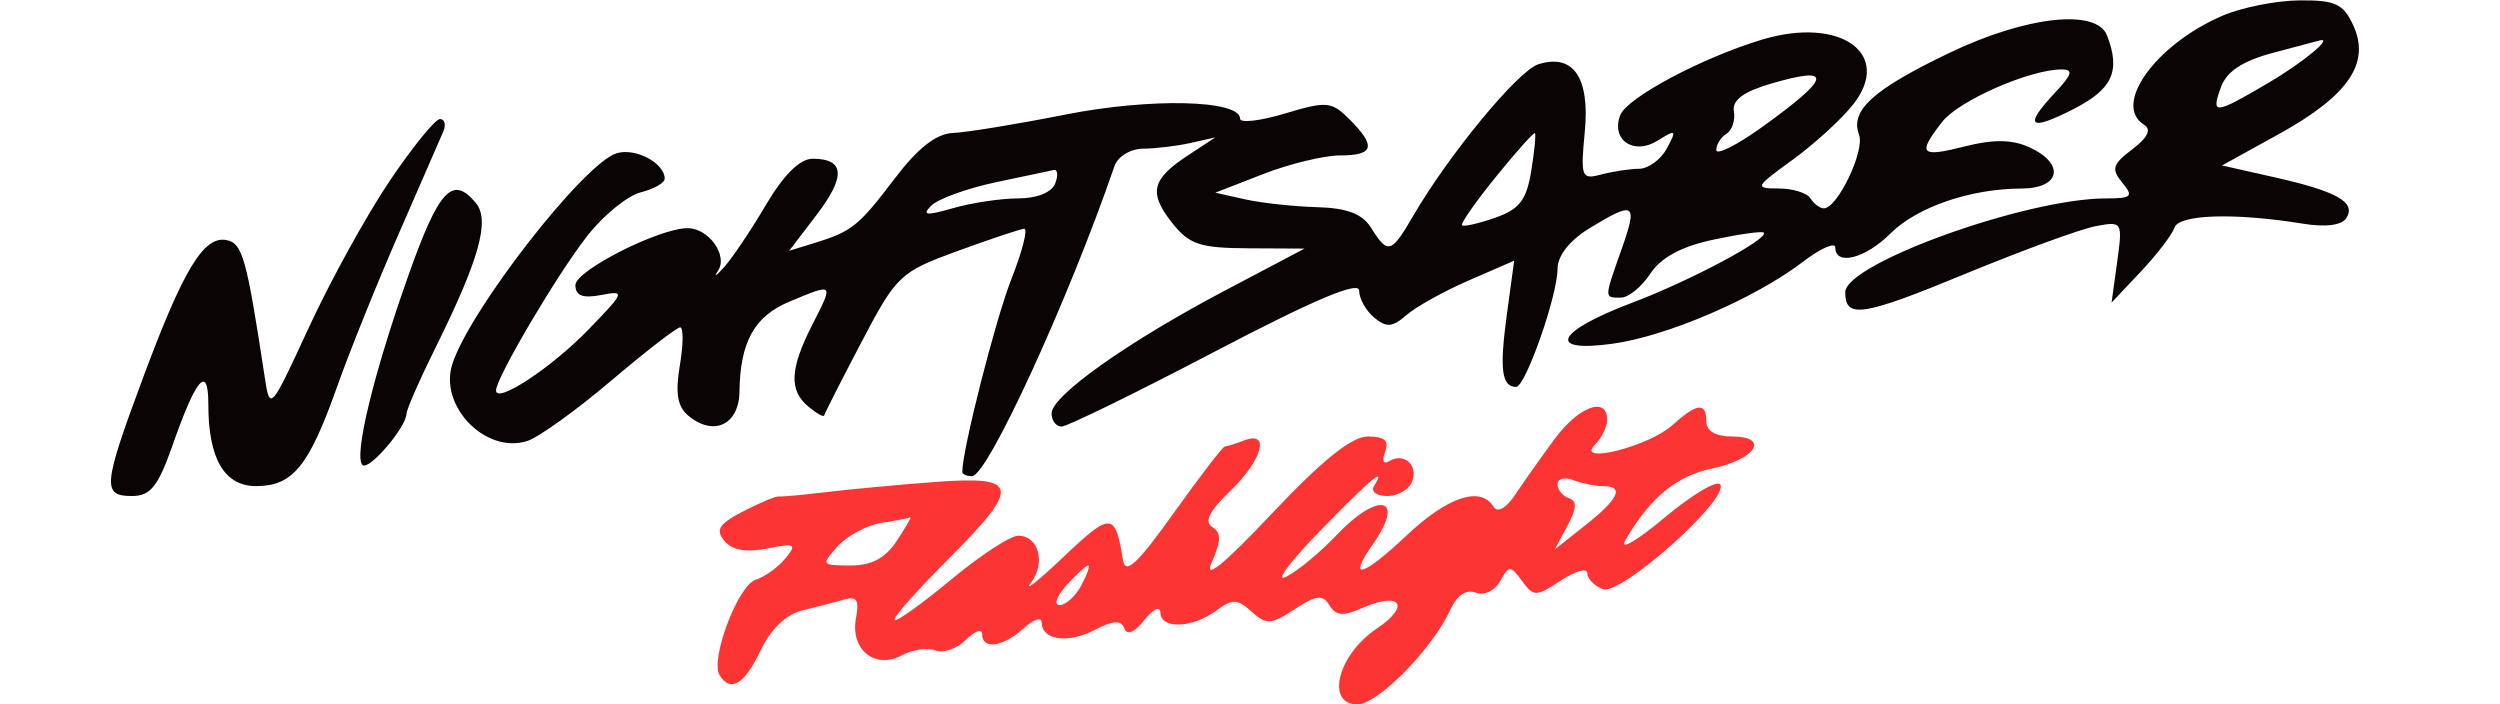
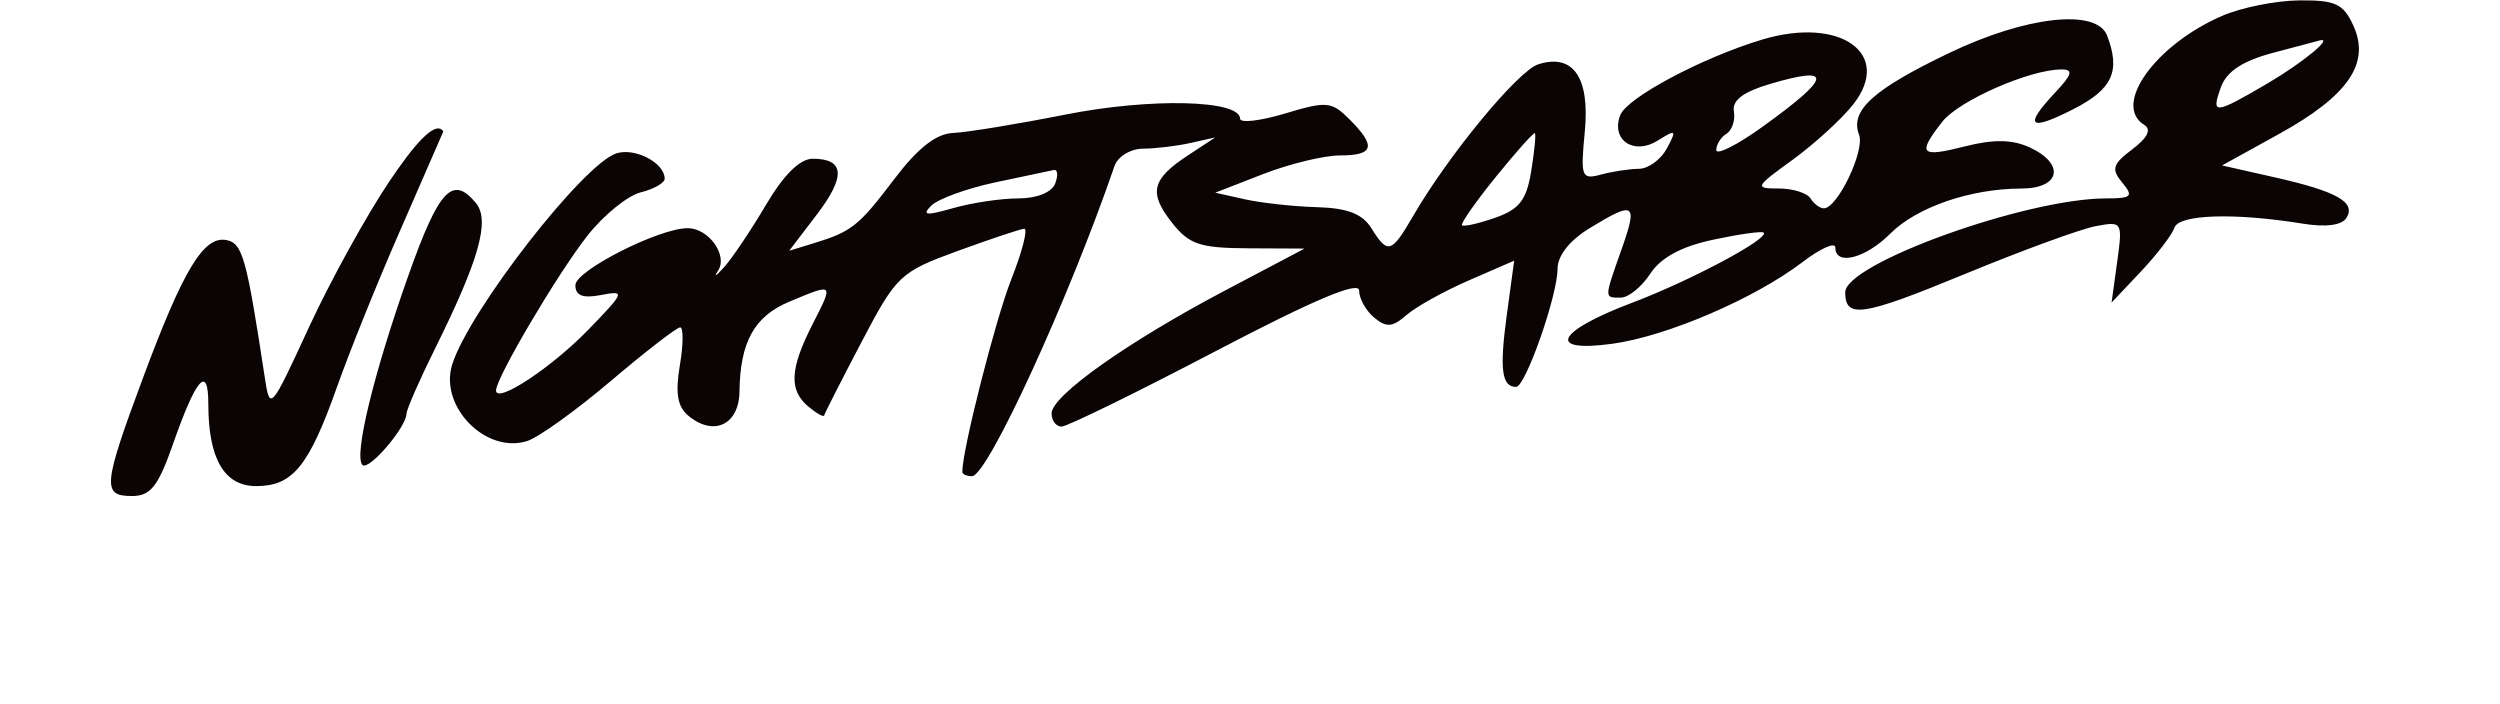
<svg xmlns="http://www.w3.org/2000/svg" width="252" height="71" viewBox="0 0 252 71" version="1.1">
-   <path d="M 156.705 44.250 C 155.387 46.038, 153.611 48.546, 152.759 49.823 C 151.809 51.248, 150.952 51.731, 150.545 51.073 C 149.244 48.969, 145.941 50.059, 141.798 53.962 C 137.307 58.192, 135.774 58.589, 138.398 54.842 C 141.742 50.068, 138.950 49.457, 134.643 54.021 C 133.075 55.682, 130.826 57.534, 129.646 58.137 C 128.466 58.740, 129.960 56.706, 132.966 53.617 C 138.240 48.197, 139.801 46.894, 138.500 49 C 138.160 49.550, 138.760 50, 139.834 50 C 140.908 50, 142.040 49.339, 142.349 48.532 C 142.988 46.867, 141.503 45.571, 140.011 46.493 C 139.445 46.843, 139.277 46.442, 139.618 45.552 C 140.052 44.422, 139.578 44, 137.876 44 C 136.255 44, 133.293 46.378, 128.224 51.750 C 123.332 56.934, 121.320 58.566, 122.148 56.678 C 123.106 54.497, 123.115 53.689, 122.191 53.118 C 121.360 52.605, 121.913 51.500, 123.998 49.502 C 127.235 46.400, 128.077 43.373, 125.418 44.393 C 124.548 44.727, 123.671 45, 123.469 45 C 123.267 45, 120.944 48.023, 118.308 51.717 C 114.645 56.851, 113.440 57.970, 113.199 56.467 C 112.420 51.616, 111.997 51.589, 107.265 56.076 C 104.700 58.509, 103.191 59.718, 103.912 58.763 C 105.440 56.740, 104.703 54, 102.631 54 C 101.843 54, 98.798 55.994, 95.863 58.431 C 92.929 60.867, 90.367 62.700, 90.170 62.503 C 89.973 62.306, 92.329 59.628, 95.406 56.551 C 102.966 48.991, 102.813 47.938, 94.250 48.584 C 90.537 48.864, 85.592 49.324, 83.259 49.607 C 80.926 49.889, 78.784 50.084, 78.499 50.040 C 78.213 49.996, 76.602 50.672, 74.919 51.542 C 72.470 52.808, 72.090 53.403, 73.016 54.520 C 73.796 55.459, 75.209 55.710, 77.337 55.289 C 80.173 54.727, 80.362 54.831, 79.160 56.293 C 78.423 57.189, 77.071 58.160, 76.157 58.450 C 74.380 59.014, 71.564 66.486, 72.536 68.058 C 73.636 69.837, 75.035 68.995, 76.668 65.570 C 77.706 63.394, 79.253 61.915, 80.902 61.523 C 82.331 61.183, 84.227 60.690, 85.116 60.428 C 86.355 60.062, 86.628 60.495, 86.286 62.286 C 85.682 65.442, 88.181 67.509, 90.864 66.073 C 91.959 65.487, 93.505 65.256, 94.299 65.561 C 95.093 65.866, 96.475 65.382, 97.371 64.486 C 98.267 63.590, 99 63.339, 99 63.929 C 99 65.519, 101.092 65.227, 103.171 63.345 C 104.177 62.435, 105 62.162, 105 62.738 C 105 64.524, 107.630 64.905, 110.321 63.508 C 112.224 62.521, 113.006 62.477, 113.331 63.337 C 113.609 64.072, 114.353 63.764, 115.353 62.500 C 116.242 61.377, 116.950 61.048, 116.968 61.750 C 117.011 63.432, 120.162 63.334, 122.559 61.576 C 124.245 60.340, 124.719 60.350, 126.165 61.655 C 127.651 62.995, 128.119 62.968, 130.501 61.408 C 132.705 59.964, 133.318 59.896, 134.014 61.022 C 134.653 62.057, 135.417 62.135, 137.178 61.345 C 141.154 59.561, 142.287 61.007, 138.766 63.371 C 134.853 65.999, 133.584 71, 136.830 71 C 138.892 71, 144.417 65.373, 146.202 61.456 C 146.862 60.008, 147.803 59.371, 148.748 59.734 C 149.597 60.059, 150.666 59.561, 151.213 58.585 C 152.120 56.963, 152.251 56.962, 153.422 58.563 C 154.592 60.163, 154.825 60.160, 157.333 58.517 C 158.800 57.556, 160 57.224, 160 57.778 C 160 58.332, 160.705 59.056, 161.566 59.387 C 163.361 60.076, 174.316 50.320, 173.404 48.844 C 173.097 48.348, 170.562 49.855, 167.769 52.193 C 164.977 54.531, 163.204 55.557, 163.829 54.472 C 166.295 50.195, 168.980 47.973, 172.584 47.224 C 177.013 46.304, 178.442 44, 174.583 44 C 172.954 44, 172 43.446, 172 42.500 C 172 40.509, 171.062 40.609, 168.564 42.866 C 166.193 45.009, 158.715 46.885, 160.781 44.819 C 161.452 44.148, 162 43.015, 162 42.300 C 162 39.908, 159.127 40.966, 156.705 44.250 M 157 48.810 C 157 49.373, 157.515 50.005, 158.143 50.214 C 158.980 50.493, 158.943 51.238, 158.007 52.987 L 156.727 55.378 159.808 52.939 C 163.192 50.261, 163.759 49, 161.582 49 C 160.802 49, 159.452 48.727, 158.582 48.393 C 157.712 48.059, 157 48.247, 157 48.810 M 88.854 52.706 C 87.399 52.930, 85.416 53.987, 84.449 55.056 C 82.744 56.941, 82.783 57, 85.730 57 C 87.869 57, 89.255 56.259, 90.408 54.500 C 91.309 53.125, 91.923 52.067, 91.773 52.150 C 91.623 52.232, 90.309 52.483, 88.854 52.706 M 107.500 59 C 106.505 60.100, 106.194 61, 106.810 61 C 107.426 61, 108.411 60.100, 109 59 C 109.589 57.900, 109.899 57, 109.690 57 C 109.481 57, 108.495 57.900, 107.500 59" stroke="none" fill="#fc3434" fill-rule="evenodd" />
-   <path d="M 224 1.594 C 217.250 4.518, 212.906 10.588, 216.136 12.584 C 216.889 13.049, 216.484 13.881, 214.935 15.049 C 212.944 16.551, 212.794 17.047, 213.922 18.406 C 215.082 19.804, 214.880 20, 212.282 20 C 204.245 20, 186 26.568, 186 29.461 C 186 32.155, 187.698 31.895, 198.082 27.612 C 203.812 25.249, 209.733 23.082, 211.239 22.798 C 213.931 22.290, 213.969 22.352, 213.412 26.391 L 212.846 30.500 215.798 27.374 C 217.422 25.654, 218.945 23.664, 219.183 22.952 C 219.633 21.602, 225.236 21.428, 232.147 22.549 C 234.464 22.925, 236.061 22.710, 236.525 21.959 C 237.502 20.379, 235.563 19.289, 229.241 17.864 L 223.983 16.678 229.741 13.497 C 236.699 9.653, 238.948 6.376, 237.224 2.593 C 236.216 0.380, 235.417 0.006, 231.771 0.039 C 229.422 0.061, 225.925 0.760, 224 1.594 M 196.472 5.343 C 188.802 9.020, 186.458 11.146, 187.391 13.577 C 188.005 15.176, 185.221 21, 183.843 21 C 183.444 21, 182.840 20.550, 182.500 20 C 182.160 19.450, 180.716 19, 179.291 19 C 176.826 19, 176.894 18.859, 180.693 16.108 C 182.889 14.517, 185.637 12.005, 186.801 10.526 C 190.819 5.418, 185.527 1.629, 177.659 3.981 C 171.619 5.788, 163.998 9.841, 163.320 11.608 C 162.363 14.101, 164.678 15.682, 167.085 14.179 C 168.958 13.009, 169.033 13.071, 168.024 14.954 C 167.422 16.079, 166.158 17.006, 165.215 17.014 C 164.272 17.021, 162.550 17.282, 161.389 17.594 C 159.410 18.125, 159.307 17.856, 159.746 13.291 C 160.273 7.810, 158.587 5.362, 155.057 6.482 C 153.020 7.128, 146.027 15.603, 142.456 21.750 C 140.246 25.555, 139.893 25.660, 138.232 23 C 137.327 21.550, 135.816 20.967, 132.742 20.882 C 130.409 20.817, 127.150 20.461, 125.500 20.093 L 122.500 19.422 127.331 17.544 C 129.988 16.512, 133.475 15.667, 135.081 15.667 C 138.499 15.667, 138.743 14.743, 136.037 12.037 C 134.221 10.221, 133.733 10.176, 129.537 11.439 C 127.042 12.190, 125 12.426, 125 11.963 C 125 10.060, 115.958 9.850, 107.374 11.553 C 102.521 12.516, 97.437 13.348, 96.075 13.402 C 94.375 13.469, 92.528 14.911, 90.185 18 C 86.539 22.805, 85.874 23.336, 82.026 24.518 L 79.551 25.277 82.331 21.633 C 85.275 17.773, 85.144 16, 81.916 16 C 80.639 16, 78.997 17.618, 77.225 20.623 C 75.726 23.166, 73.825 25.999, 73 26.920 C 72.175 27.841, 71.893 28.011, 72.372 27.297 C 73.408 25.758, 71.444 23, 69.313 23 C 66.431 23, 58 27.277, 58 28.740 C 58 29.806, 58.738 30.092, 60.583 29.739 C 63.053 29.267, 62.998 29.419, 59.333 33.205 C 55.601 37.061, 50 40.752, 50 39.357 C 50 38.090, 56.219 27.562, 59.220 23.747 C 60.844 21.684, 63.258 19.722, 64.586 19.389 C 65.914 19.056, 67 18.437, 67 18.014 C 67 16.423, 64.023 14.858, 62.136 15.457 C 58.808 16.513, 47.313 31.286, 45.587 36.725 C 44.244 40.956, 48.962 45.782, 53.143 44.455 C 54.280 44.094, 58.075 41.369, 61.575 38.399 C 65.076 35.430, 68.218 33, 68.558 33 C 68.898 33, 68.885 34.723, 68.529 36.829 C 68.055 39.632, 68.287 40.993, 69.393 41.911 C 71.940 44.025, 74.495 42.817, 74.539 39.477 C 74.604 34.469, 76.038 31.882, 79.564 30.409 C 84.086 28.520, 84.048 28.483, 81.892 32.711 C 79.609 37.190, 79.507 39.346, 81.500 41 C 82.325 41.685, 83.035 42.077, 83.079 41.872 C 83.122 41.668, 84.809 38.350, 86.829 34.500 C 90.364 27.759, 90.722 27.419, 96.500 25.309 C 99.800 24.105, 102.831 23.092, 103.235 23.059 C 103.640 23.027, 103.057 25.319, 101.939 28.154 C 100.338 32.217, 97 45.335, 97 47.565 C 97 47.804, 97.442 48, 97.983 48 C 99.536 48, 107.736 30.147, 112.336 16.750 C 112.670 15.777, 113.950 14.994, 115.219 14.986 C 116.473 14.979, 118.625 14.720, 120 14.412 L 122.500 13.851 119.774 15.643 C 116.080 18.070, 115.754 19.418, 118.128 22.436 C 119.863 24.642, 120.938 25.004, 125.823 25.029 L 131.500 25.058 123.494 29.279 C 113.671 34.458, 106 39.891, 106 41.670 C 106 42.401, 106.452 43, 107.005 43 C 107.558 43, 114.533 39.586, 122.505 35.413 C 132.450 30.207, 137 28.285, 137 29.290 C 137 30.096, 137.683 31.322, 138.519 32.016 C 139.752 33.039, 140.363 32.992, 141.769 31.761 C 142.721 30.928, 145.554 29.353, 148.064 28.262 L 152.628 26.277 151.874 31.831 C 151.141 37.235, 151.375 39, 152.824 39 C 153.768 39, 157 29.791, 157 27.101 C 157 25.771, 158.220 24.227, 160.250 22.989 C 164.785 20.224, 165.109 20.440, 163.456 25.126 C 161.682 30.152, 161.684 30, 163.385 30 C 164.147 30, 165.481 28.915, 166.350 27.588 C 167.416 25.961, 169.483 24.846, 172.702 24.159 C 175.327 23.599, 177.612 23.279, 177.780 23.447 C 178.375 24.042, 170.414 28.288, 164.540 30.508 C 156.853 33.413, 155.807 35.572, 162.534 34.650 C 168.026 33.898, 176.879 30.093, 181.708 26.409 C 183.519 25.028, 185 24.371, 185 24.949 C 185 26.827, 188.031 26.060, 190.543 23.548 C 193.213 20.878, 198.631 19.014, 203.750 19.006 C 207.711 18.999, 208.194 16.501, 204.555 14.843 C 202.821 14.053, 200.931 14.028, 198.055 14.758 C 193.565 15.898, 193.234 15.540, 195.772 12.283 C 197.437 10.147, 204.601 7, 207.800 7 C 209.018 7, 208.884 7.494, 207.174 9.314 C 203.944 12.753, 204.521 13.285, 209 11 C 212.946 8.987, 213.773 7.178, 212.393 3.582 C 211.339 0.835, 204.233 1.621, 196.472 5.343 M 229.104 5.330 C 226.076 6.136, 224.451 7.201, 223.886 8.750 C 222.848 11.592, 223.174 11.568, 228.571 8.405 C 232.121 6.325, 235.314 3.689, 233.809 4.080 C 233.639 4.125, 231.522 4.687, 229.104 5.330 M 178.500 8.437 C 175.720 9.252, 174.584 10.103, 174.777 11.229 C 174.929 12.120, 174.591 13.135, 174.027 13.484 C 173.462 13.833, 173 14.569, 173 15.121 C 173 15.673, 175.062 14.643, 177.582 12.834 C 184.616 7.782, 184.868 6.572, 178.500 8.437 M 39.271 18.250 C 36.954 21.688, 33.293 28.325, 31.137 33 C 27.262 41.398, 27.208 41.458, 26.682 38 C 24.848 25.942, 24.445 24.505, 22.813 24.197 C 20.532 23.765, 18.474 27.170, 14.412 38.095 C 10.373 48.959, 10.276 50, 13.302 50 C 15.180 50, 15.944 49.031, 17.442 44.750 C 19.778 38.076, 21 36.697, 21 40.735 C 21 46.243, 22.608 49, 25.820 49 C 29.508 49, 31.135 47.004, 33.972 39 C 35.239 35.425, 38.050 28.450, 40.219 23.500 C 42.388 18.550, 44.399 13.938, 44.688 13.250 C 44.977 12.563, 44.825 12, 44.349 12 C 43.873 12, 41.588 14.813, 39.271 18.250 M 150.786 17.823 C 148.743 20.343, 147.207 22.541, 147.374 22.707 C 147.540 22.873, 149.044 22.532, 150.716 21.949 C 153.153 21.100, 153.874 20.166, 154.347 17.247 C 154.672 15.244, 154.840 13.523, 154.719 13.423 C 154.599 13.323, 152.829 15.303, 150.786 17.823 M 100.299 18.388 C 97.439 19, 94.544 20.055, 93.867 20.733 C 92.891 21.709, 93.346 21.761, 96.061 20.983 C 97.945 20.442, 100.904 20, 102.636 20 C 104.514 20, 106.019 19.394, 106.362 18.500 C 106.678 17.675, 106.614 17.062, 106.219 17.138 C 105.823 17.214, 103.160 17.776, 100.299 18.388 M 41.171 27.750 C 37.658 37.659, 35.641 45.975, 36.534 46.868 C 37.163 47.496, 40.939 43.099, 40.978 41.694 C 40.990 41.251, 42.291 38.285, 43.870 35.104 C 48.309 26.156, 49.415 22.205, 47.968 20.461 C 45.612 17.623, 44.241 19.093, 41.171 27.750" stroke="none" fill="#0b0404" fill-rule="evenodd" />
+   <path d="M 224 1.594 C 217.250 4.518, 212.906 10.588, 216.136 12.584 C 216.889 13.049, 216.484 13.881, 214.935 15.049 C 212.944 16.551, 212.794 17.047, 213.922 18.406 C 215.082 19.804, 214.880 20, 212.282 20 C 204.245 20, 186 26.568, 186 29.461 C 186 32.155, 187.698 31.895, 198.082 27.612 C 203.812 25.249, 209.733 23.082, 211.239 22.798 C 213.931 22.290, 213.969 22.352, 213.412 26.391 L 212.846 30.500 215.798 27.374 C 217.422 25.654, 218.945 23.664, 219.183 22.952 C 219.633 21.602, 225.236 21.428, 232.147 22.549 C 234.464 22.925, 236.061 22.710, 236.525 21.959 C 237.502 20.379, 235.563 19.289, 229.241 17.864 L 223.983 16.678 229.741 13.497 C 236.699 9.653, 238.948 6.376, 237.224 2.593 C 236.216 0.380, 235.417 0.006, 231.771 0.039 C 229.422 0.061, 225.925 0.760, 224 1.594 M 196.472 5.343 C 188.802 9.020, 186.458 11.146, 187.391 13.577 C 188.005 15.176, 185.221 21, 183.843 21 C 183.444 21, 182.840 20.550, 182.500 20 C 182.160 19.450, 180.716 19, 179.291 19 C 176.826 19, 176.894 18.859, 180.693 16.108 C 182.889 14.517, 185.637 12.005, 186.801 10.526 C 190.819 5.418, 185.527 1.629, 177.659 3.981 C 171.619 5.788, 163.998 9.841, 163.320 11.608 C 162.363 14.101, 164.678 15.682, 167.085 14.179 C 168.958 13.009, 169.033 13.071, 168.024 14.954 C 167.422 16.079, 166.158 17.006, 165.215 17.014 C 164.272 17.021, 162.550 17.282, 161.389 17.594 C 159.410 18.125, 159.307 17.856, 159.746 13.291 C 160.273 7.810, 158.587 5.362, 155.057 6.482 C 153.020 7.128, 146.027 15.603, 142.456 21.750 C 140.246 25.555, 139.893 25.660, 138.232 23 C 137.327 21.550, 135.816 20.967, 132.742 20.882 C 130.409 20.817, 127.150 20.461, 125.500 20.093 L 122.500 19.422 127.331 17.544 C 129.988 16.512, 133.475 15.667, 135.081 15.667 C 138.499 15.667, 138.743 14.743, 136.037 12.037 C 134.221 10.221, 133.733 10.176, 129.537 11.439 C 127.042 12.190, 125 12.426, 125 11.963 C 125 10.060, 115.958 9.850, 107.374 11.553 C 102.521 12.516, 97.437 13.348, 96.075 13.402 C 94.375 13.469, 92.528 14.911, 90.185 18 C 86.539 22.805, 85.874 23.336, 82.026 24.518 L 79.551 25.277 82.331 21.633 C 85.275 17.773, 85.144 16, 81.916 16 C 80.639 16, 78.997 17.618, 77.225 20.623 C 75.726 23.166, 73.825 25.999, 73 26.920 C 72.175 27.841, 71.893 28.011, 72.372 27.297 C 73.408 25.758, 71.444 23, 69.313 23 C 66.431 23, 58 27.277, 58 28.740 C 58 29.806, 58.738 30.092, 60.583 29.739 C 63.053 29.267, 62.998 29.419, 59.333 33.205 C 55.601 37.061, 50 40.752, 50 39.357 C 50 38.090, 56.219 27.562, 59.220 23.747 C 60.844 21.684, 63.258 19.722, 64.586 19.389 C 65.914 19.056, 67 18.437, 67 18.014 C 67 16.423, 64.023 14.858, 62.136 15.457 C 58.808 16.513, 47.313 31.286, 45.587 36.725 C 44.244 40.956, 48.962 45.782, 53.143 44.455 C 54.280 44.094, 58.075 41.369, 61.575 38.399 C 65.076 35.430, 68.218 33, 68.558 33 C 68.898 33, 68.885 34.723, 68.529 36.829 C 68.055 39.632, 68.287 40.993, 69.393 41.911 C 71.940 44.025, 74.495 42.817, 74.539 39.477 C 74.604 34.469, 76.038 31.882, 79.564 30.409 C 84.086 28.520, 84.048 28.483, 81.892 32.711 C 79.609 37.190, 79.507 39.346, 81.500 41 C 82.325 41.685, 83.035 42.077, 83.079 41.872 C 83.122 41.668, 84.809 38.350, 86.829 34.500 C 90.364 27.759, 90.722 27.419, 96.500 25.309 C 99.800 24.105, 102.831 23.092, 103.235 23.059 C 103.640 23.027, 103.057 25.319, 101.939 28.154 C 100.338 32.217, 97 45.335, 97 47.565 C 97 47.804, 97.442 48, 97.983 48 C 99.536 48, 107.736 30.147, 112.336 16.750 C 112.670 15.777, 113.950 14.994, 115.219 14.986 C 116.473 14.979, 118.625 14.720, 120 14.412 L 122.500 13.851 119.774 15.643 C 116.080 18.070, 115.754 19.418, 118.128 22.436 C 119.863 24.642, 120.938 25.004, 125.823 25.029 L 131.500 25.058 123.494 29.279 C 113.671 34.458, 106 39.891, 106 41.670 C 106 42.401, 106.452 43, 107.005 43 C 107.558 43, 114.533 39.586, 122.505 35.413 C 132.450 30.207, 137 28.285, 137 29.290 C 137 30.096, 137.683 31.322, 138.519 32.016 C 139.752 33.039, 140.363 32.992, 141.769 31.761 C 142.721 30.928, 145.554 29.353, 148.064 28.262 L 152.628 26.277 151.874 31.831 C 151.141 37.235, 151.375 39, 152.824 39 C 153.768 39, 157 29.791, 157 27.101 C 157 25.771, 158.220 24.227, 160.250 22.989 C 164.785 20.224, 165.109 20.440, 163.456 25.126 C 161.682 30.152, 161.684 30, 163.385 30 C 164.147 30, 165.481 28.915, 166.350 27.588 C 167.416 25.961, 169.483 24.846, 172.702 24.159 C 175.327 23.599, 177.612 23.279, 177.780 23.447 C 178.375 24.042, 170.414 28.288, 164.540 30.508 C 156.853 33.413, 155.807 35.572, 162.534 34.650 C 168.026 33.898, 176.879 30.093, 181.708 26.409 C 183.519 25.028, 185 24.371, 185 24.949 C 185 26.827, 188.031 26.060, 190.543 23.548 C 193.213 20.878, 198.631 19.014, 203.750 19.006 C 207.711 18.999, 208.194 16.501, 204.555 14.843 C 202.821 14.053, 200.931 14.028, 198.055 14.758 C 193.565 15.898, 193.234 15.540, 195.772 12.283 C 197.437 10.147, 204.601 7, 207.800 7 C 209.018 7, 208.884 7.494, 207.174 9.314 C 203.944 12.753, 204.521 13.285, 209 11 C 212.946 8.987, 213.773 7.178, 212.393 3.582 C 211.339 0.835, 204.233 1.621, 196.472 5.343 M 229.104 5.330 C 226.076 6.136, 224.451 7.201, 223.886 8.750 C 222.848 11.592, 223.174 11.568, 228.571 8.405 C 232.121 6.325, 235.314 3.689, 233.809 4.080 C 233.639 4.125, 231.522 4.687, 229.104 5.330 M 178.500 8.437 C 175.720 9.252, 174.584 10.103, 174.777 11.229 C 174.929 12.120, 174.591 13.135, 174.027 13.484 C 173.462 13.833, 173 14.569, 173 15.121 C 173 15.673, 175.062 14.643, 177.582 12.834 C 184.616 7.782, 184.868 6.572, 178.500 8.437 M 39.271 18.250 C 36.954 21.688, 33.293 28.325, 31.137 33 C 27.262 41.398, 27.208 41.458, 26.682 38 C 24.848 25.942, 24.445 24.505, 22.813 24.197 C 20.532 23.765, 18.474 27.170, 14.412 38.095 C 10.373 48.959, 10.276 50, 13.302 50 C 15.180 50, 15.944 49.031, 17.442 44.750 C 19.778 38.076, 21 36.697, 21 40.735 C 21 46.243, 22.608 49, 25.820 49 C 29.508 49, 31.135 47.004, 33.972 39 C 35.239 35.425, 38.050 28.450, 40.219 23.500 C 42.388 18.550, 44.399 13.938, 44.688 13.250 C 43.873 12, 41.588 14.813, 39.271 18.250 M 150.786 17.823 C 148.743 20.343, 147.207 22.541, 147.374 22.707 C 147.540 22.873, 149.044 22.532, 150.716 21.949 C 153.153 21.100, 153.874 20.166, 154.347 17.247 C 154.672 15.244, 154.840 13.523, 154.719 13.423 C 154.599 13.323, 152.829 15.303, 150.786 17.823 M 100.299 18.388 C 97.439 19, 94.544 20.055, 93.867 20.733 C 92.891 21.709, 93.346 21.761, 96.061 20.983 C 97.945 20.442, 100.904 20, 102.636 20 C 104.514 20, 106.019 19.394, 106.362 18.500 C 106.678 17.675, 106.614 17.062, 106.219 17.138 C 105.823 17.214, 103.160 17.776, 100.299 18.388 M 41.171 27.750 C 37.658 37.659, 35.641 45.975, 36.534 46.868 C 37.163 47.496, 40.939 43.099, 40.978 41.694 C 40.990 41.251, 42.291 38.285, 43.870 35.104 C 48.309 26.156, 49.415 22.205, 47.968 20.461 C 45.612 17.623, 44.241 19.093, 41.171 27.750" stroke="none" fill="#0b0404" fill-rule="evenodd" />
</svg>